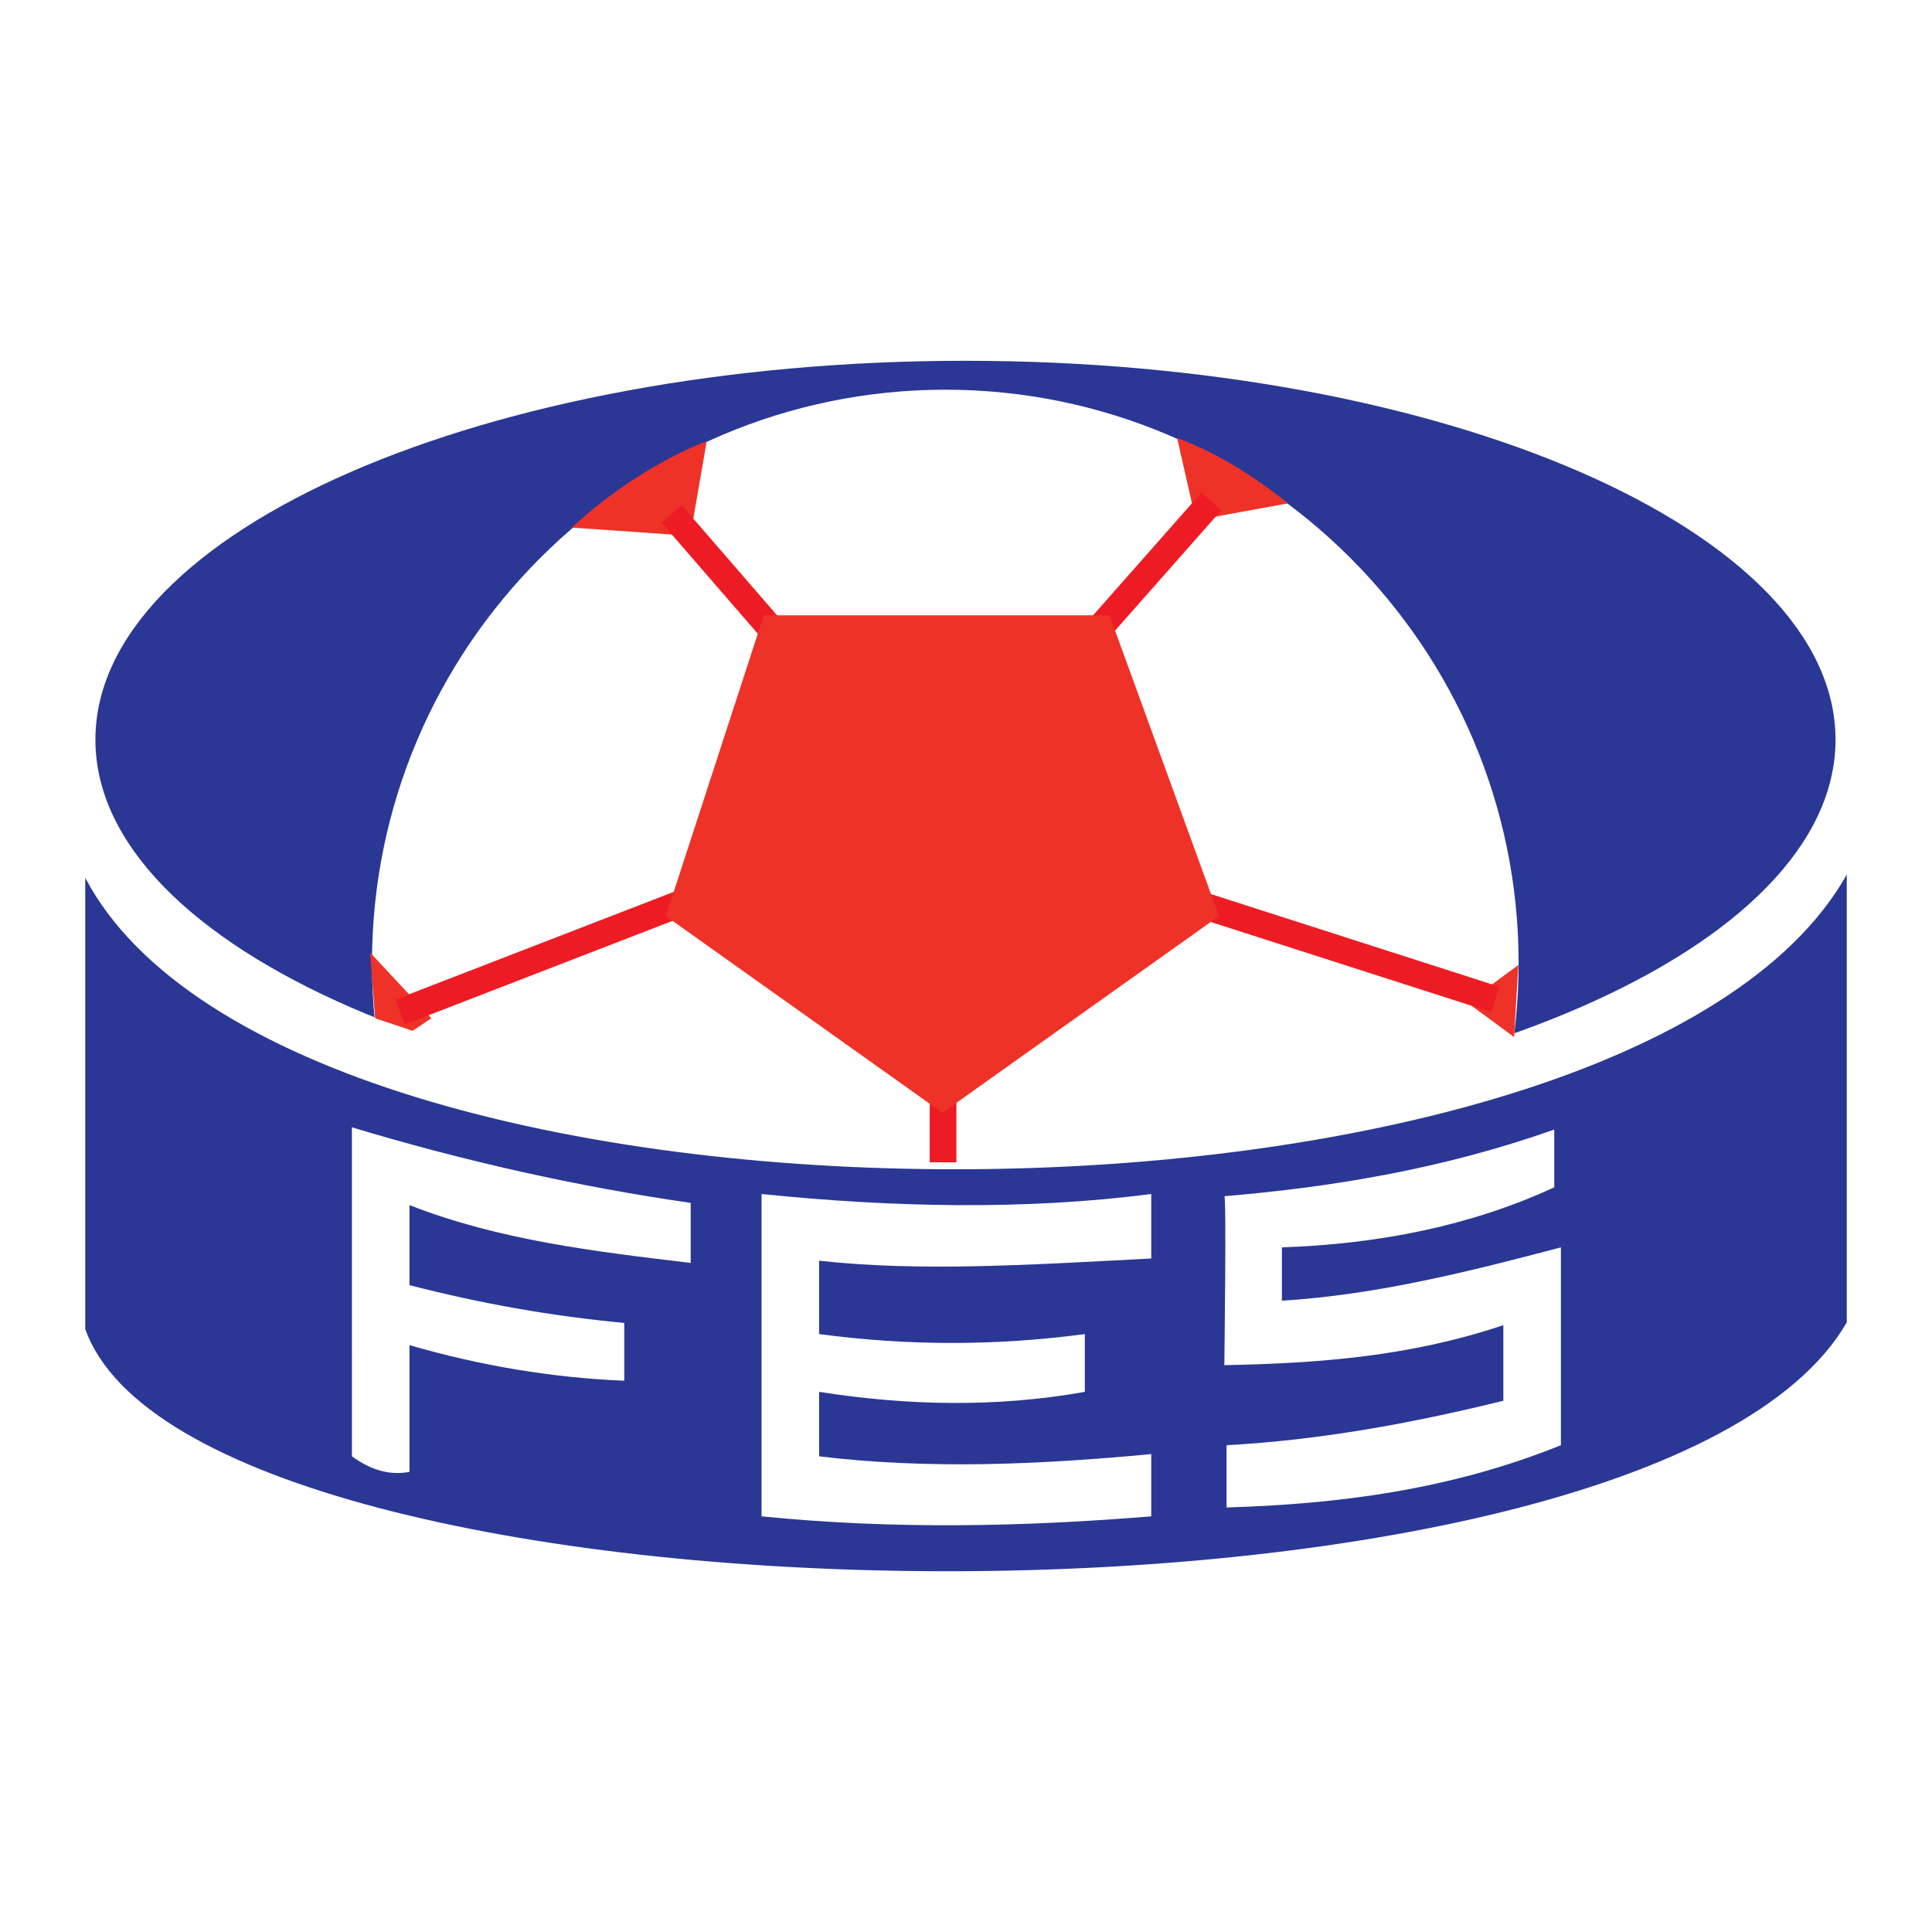
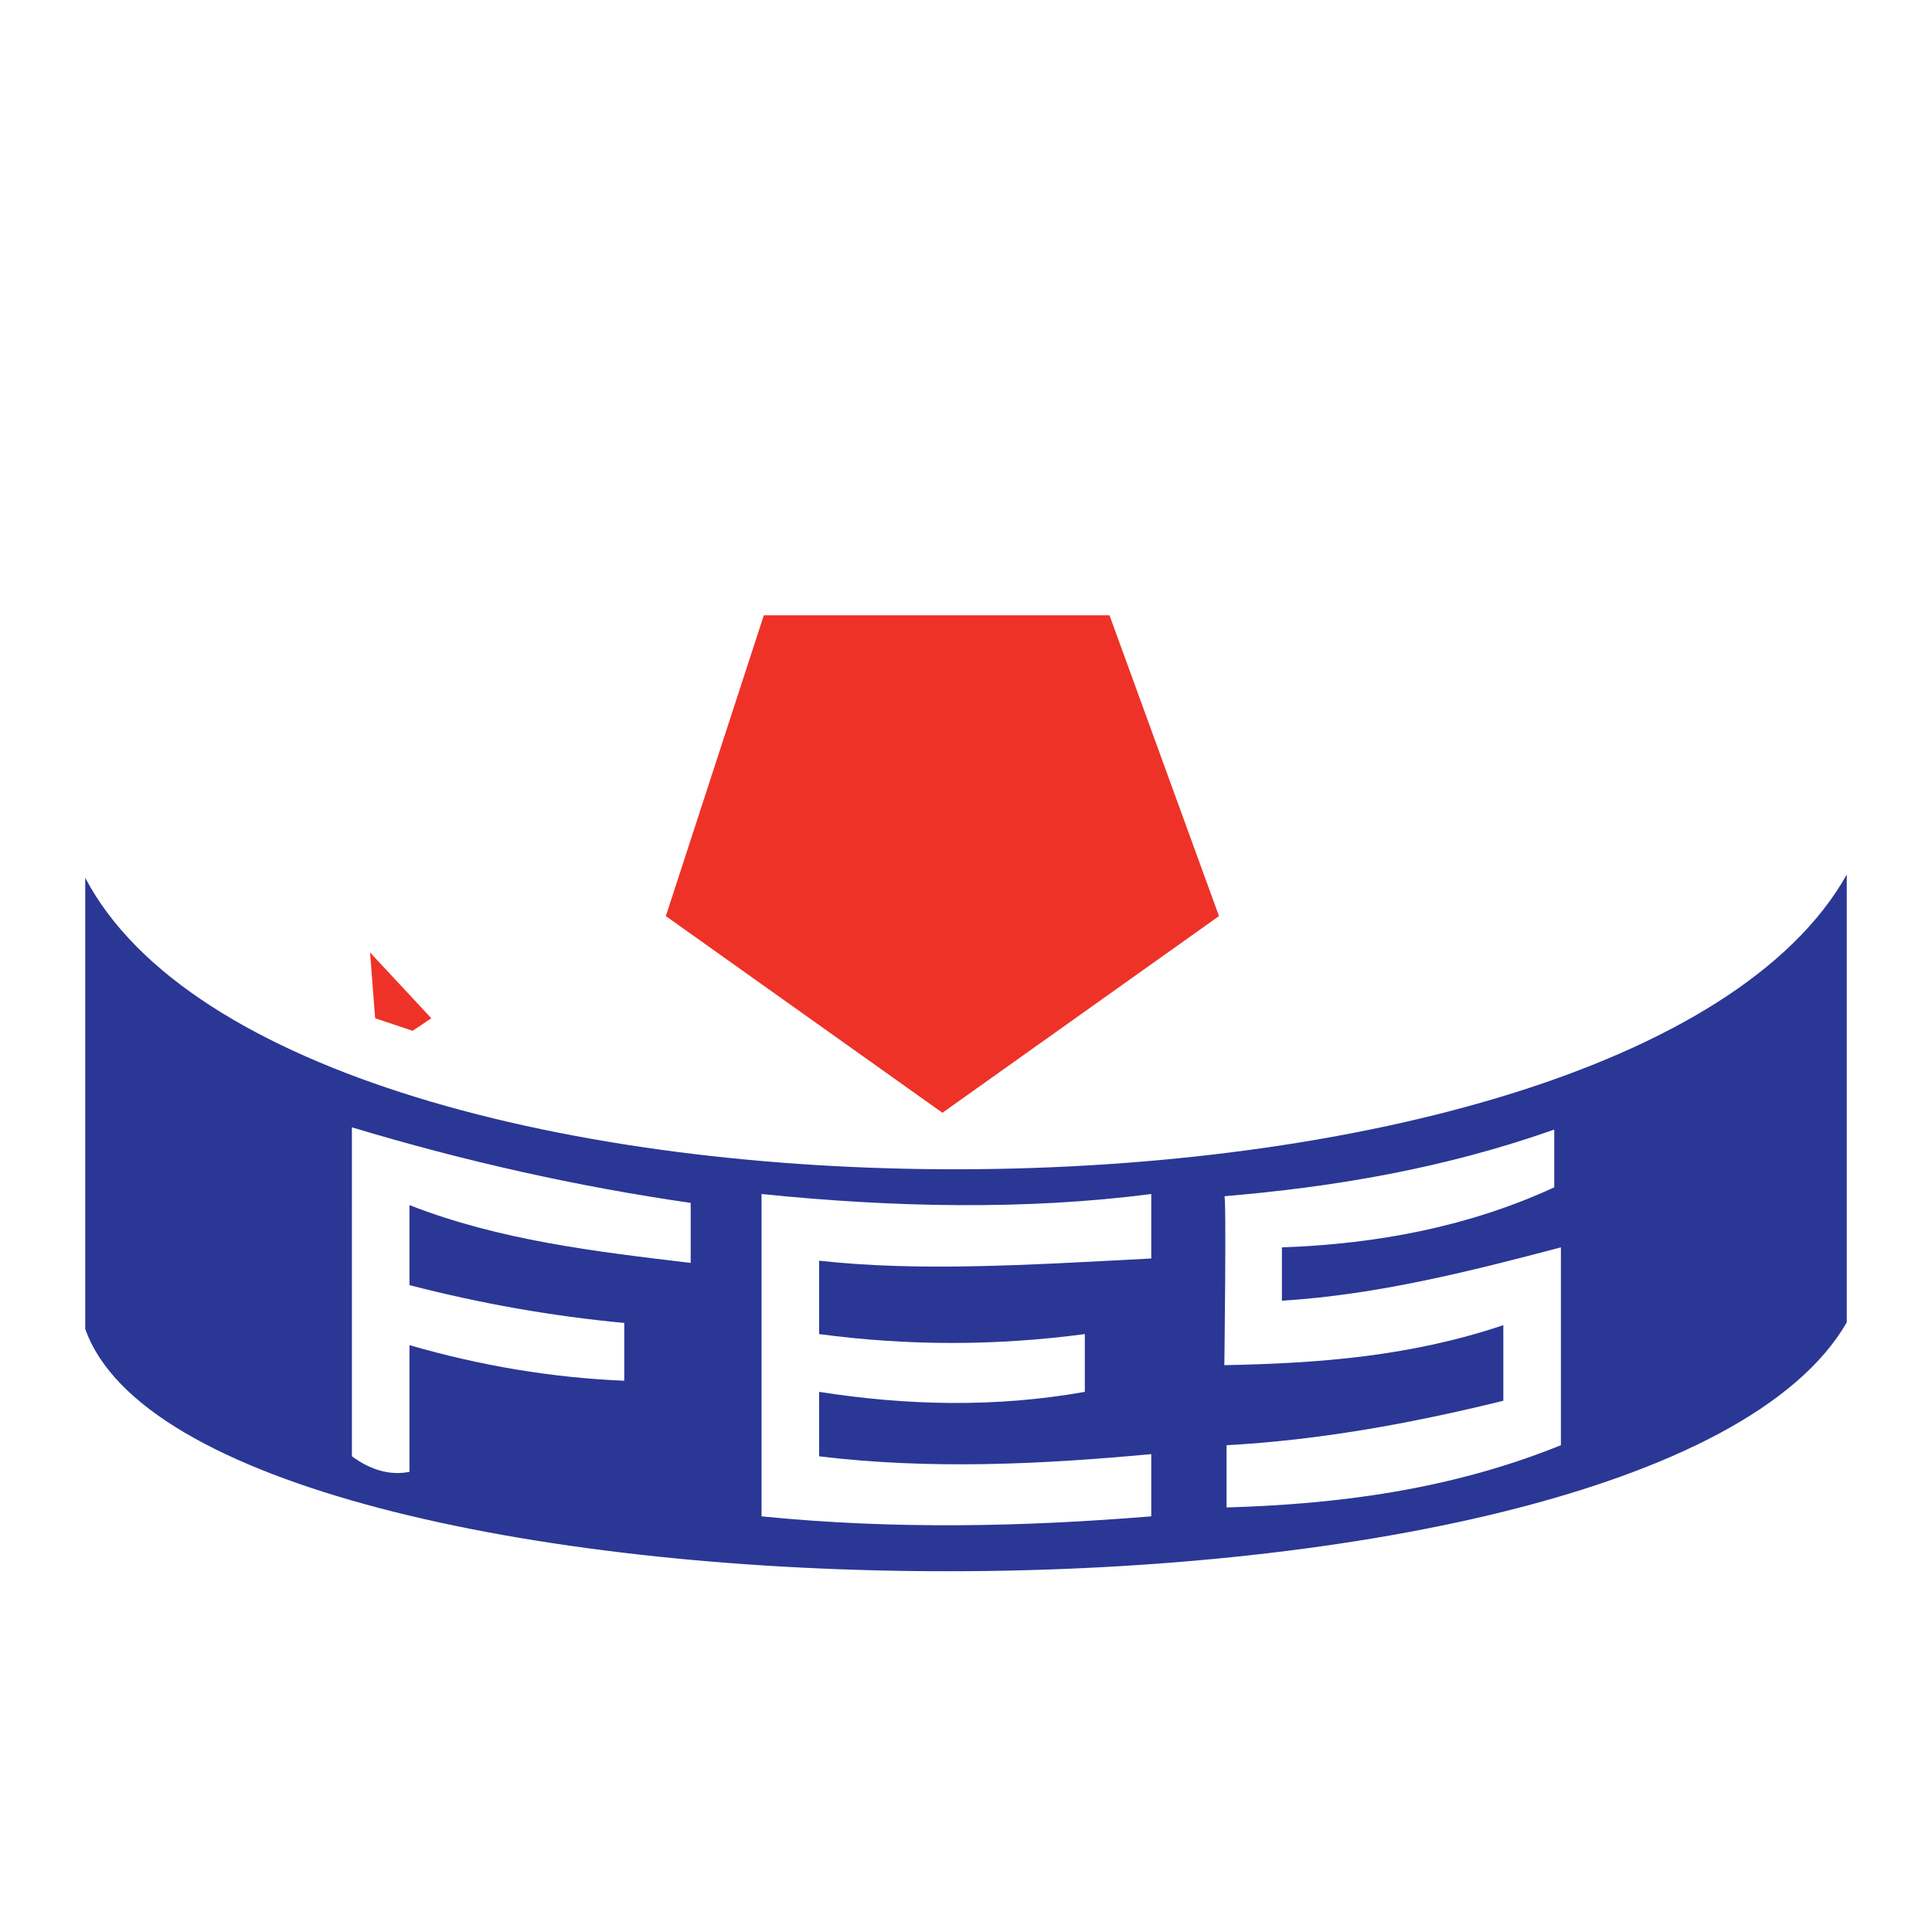
<svg xmlns="http://www.w3.org/2000/svg" version="1.0" id="Layer_1" x="0px" y="0px" width="192.756px" height="192.756px" viewBox="0 0 192.756 192.756" enable-background="new 0 0 192.756 192.756" xml:space="preserve">
  <g>
    <polygon fill-rule="evenodd" clip-rule="evenodd" fill="#FFFFFF" points="0,0 192.756,0 192.756,192.756 0,192.756 0,0  " />
-     <path fill-rule="evenodd" clip-rule="evenodd" fill="#2A3795" d="M96.325,35.996c47.811,0,86.806,16.981,86.806,37.801   c0,20.82-38.995,37.8-86.806,37.8c-47.811,0-86.806-16.98-86.806-37.8C9.52,52.977,48.514,35.996,96.325,35.996L96.325,35.996z" />
    <path fill-rule="evenodd" clip-rule="evenodd" fill="#FFFFFF" d="M94.313,38.881c31.504,0,57.199,25.696,57.199,57.2   s-25.695,57.2-57.199,57.2c-31.505,0-57.2-25.695-57.2-57.2S62.809,38.881,94.313,38.881L94.313,38.881z" />
-     <path fill-rule="evenodd" clip-rule="evenodd" fill="#EE3228" d="M57.043,52.637l11.831,0.824L70.515,44   C65.57,45.983,60.938,49.066,57.043,52.637L57.043,52.637z" />
    <polygon fill-rule="evenodd" clip-rule="evenodd" fill="#EE3228" points="36.921,95.028 43.034,101.592 41.166,102.842    37.43,101.592 36.921,95.028  " />
-     <path fill-rule="evenodd" clip-rule="evenodd" fill="#EE3228" d="M117.439,43.688l1.868,8.21l9.197-1.676   C124.816,47.249,121.128,45.07,117.439,43.688L117.439,43.688z" />
-     <polygon fill-rule="evenodd" clip-rule="evenodd" fill="#EE3228" points="151.487,96.278 146.393,100.029 151.062,103.467    151.487,96.278  " />
-     <path fill="#ED1C24" d="M68.01,50.404l12.453,14.376l-2.008,1.738L66.001,52.142L68.01,50.404L68.01,50.404z M121.858,50.902   l-12.142,13.751l-1.988-1.759l12.142-13.752L121.858,50.902L121.858,50.902z M39.442,99.729l29.887-11.564l0.247-0.095l0.238,0.001   l48.254,0.312l0.193,0.001l0.207,0.066l31.133,10l-0.812,2.529l-30.926-9.934L70.04,90.736l-29.641,11.469L39.442,99.729   L39.442,99.729z M95.423,105.342v10.627h-2.665v-10.627H95.423L95.423,105.342z" />
    <polygon fill-rule="evenodd" clip-rule="evenodd" fill="#EE3228" points="76.205,61.389 66.432,91.399 94.025,111.021    121.619,91.399 110.697,61.389 76.205,61.389  " />
    <path fill-rule="evenodd" clip-rule="evenodd" fill="#2A3795" d="M8.504,87.582c20.561,39.063,153.864,38.584,175.748-0.326v44.678   c-19.675,34.084-164.738,31.9-175.748,0.652V87.582L8.504,87.582z" />
    <path fill-rule="evenodd" clip-rule="evenodd" fill="#FFFFFF" d="M75.98,119.127c13.11,1.34,26.367,1.619,38.882,0v6.432   c-12.89,0.682-23.2,1.311-33.139,0.221v7.32c8.837,1.182,17.674,1.182,26.511,0v5.766c-8.837,1.57-17.674,1.385-26.511,0v6.432   c11.045,1.33,22.092,0.812,33.139-0.223v6.211c-12.703,1.035-25.591,1.33-38.882,0V119.127L75.98,119.127z" />
    <path fill-rule="evenodd" clip-rule="evenodd" fill="#FFFFFF" d="M35.109,112.473c11.267,3.4,22.534,5.914,33.801,7.541v5.988   c-9.583-1.145-19.064-2.252-28.056-5.768v7.984c7.143,1.848,14.285,3.105,21.429,3.771l0,5.766   c-7.144-0.295-14.287-1.479-21.43-3.549l0,12.641c-1.915,0.371-3.83-0.146-5.743-1.551L35.109,112.473L35.109,112.473z" />
    <path fill-rule="evenodd" clip-rule="evenodd" fill="#FFFFFF" d="M122.152,119.348c10.973-0.924,21.944-2.771,32.917-6.652v5.766   c-8.433,3.881-17.563,5.654-27.173,5.988v5.322c9.572-0.592,18.851-2.957,27.836-5.322v19.738   c-11.047,4.465-22.314,5.887-33.359,6.211v-6.211c9.205-0.5,18.41-2.162,27.615-4.436v-7.541   c-9.353,3.143-18.484,3.809-27.836,3.992C122.152,136.203,122.373,119.127,122.152,119.348L122.152,119.348z" />
  </g>
</svg>